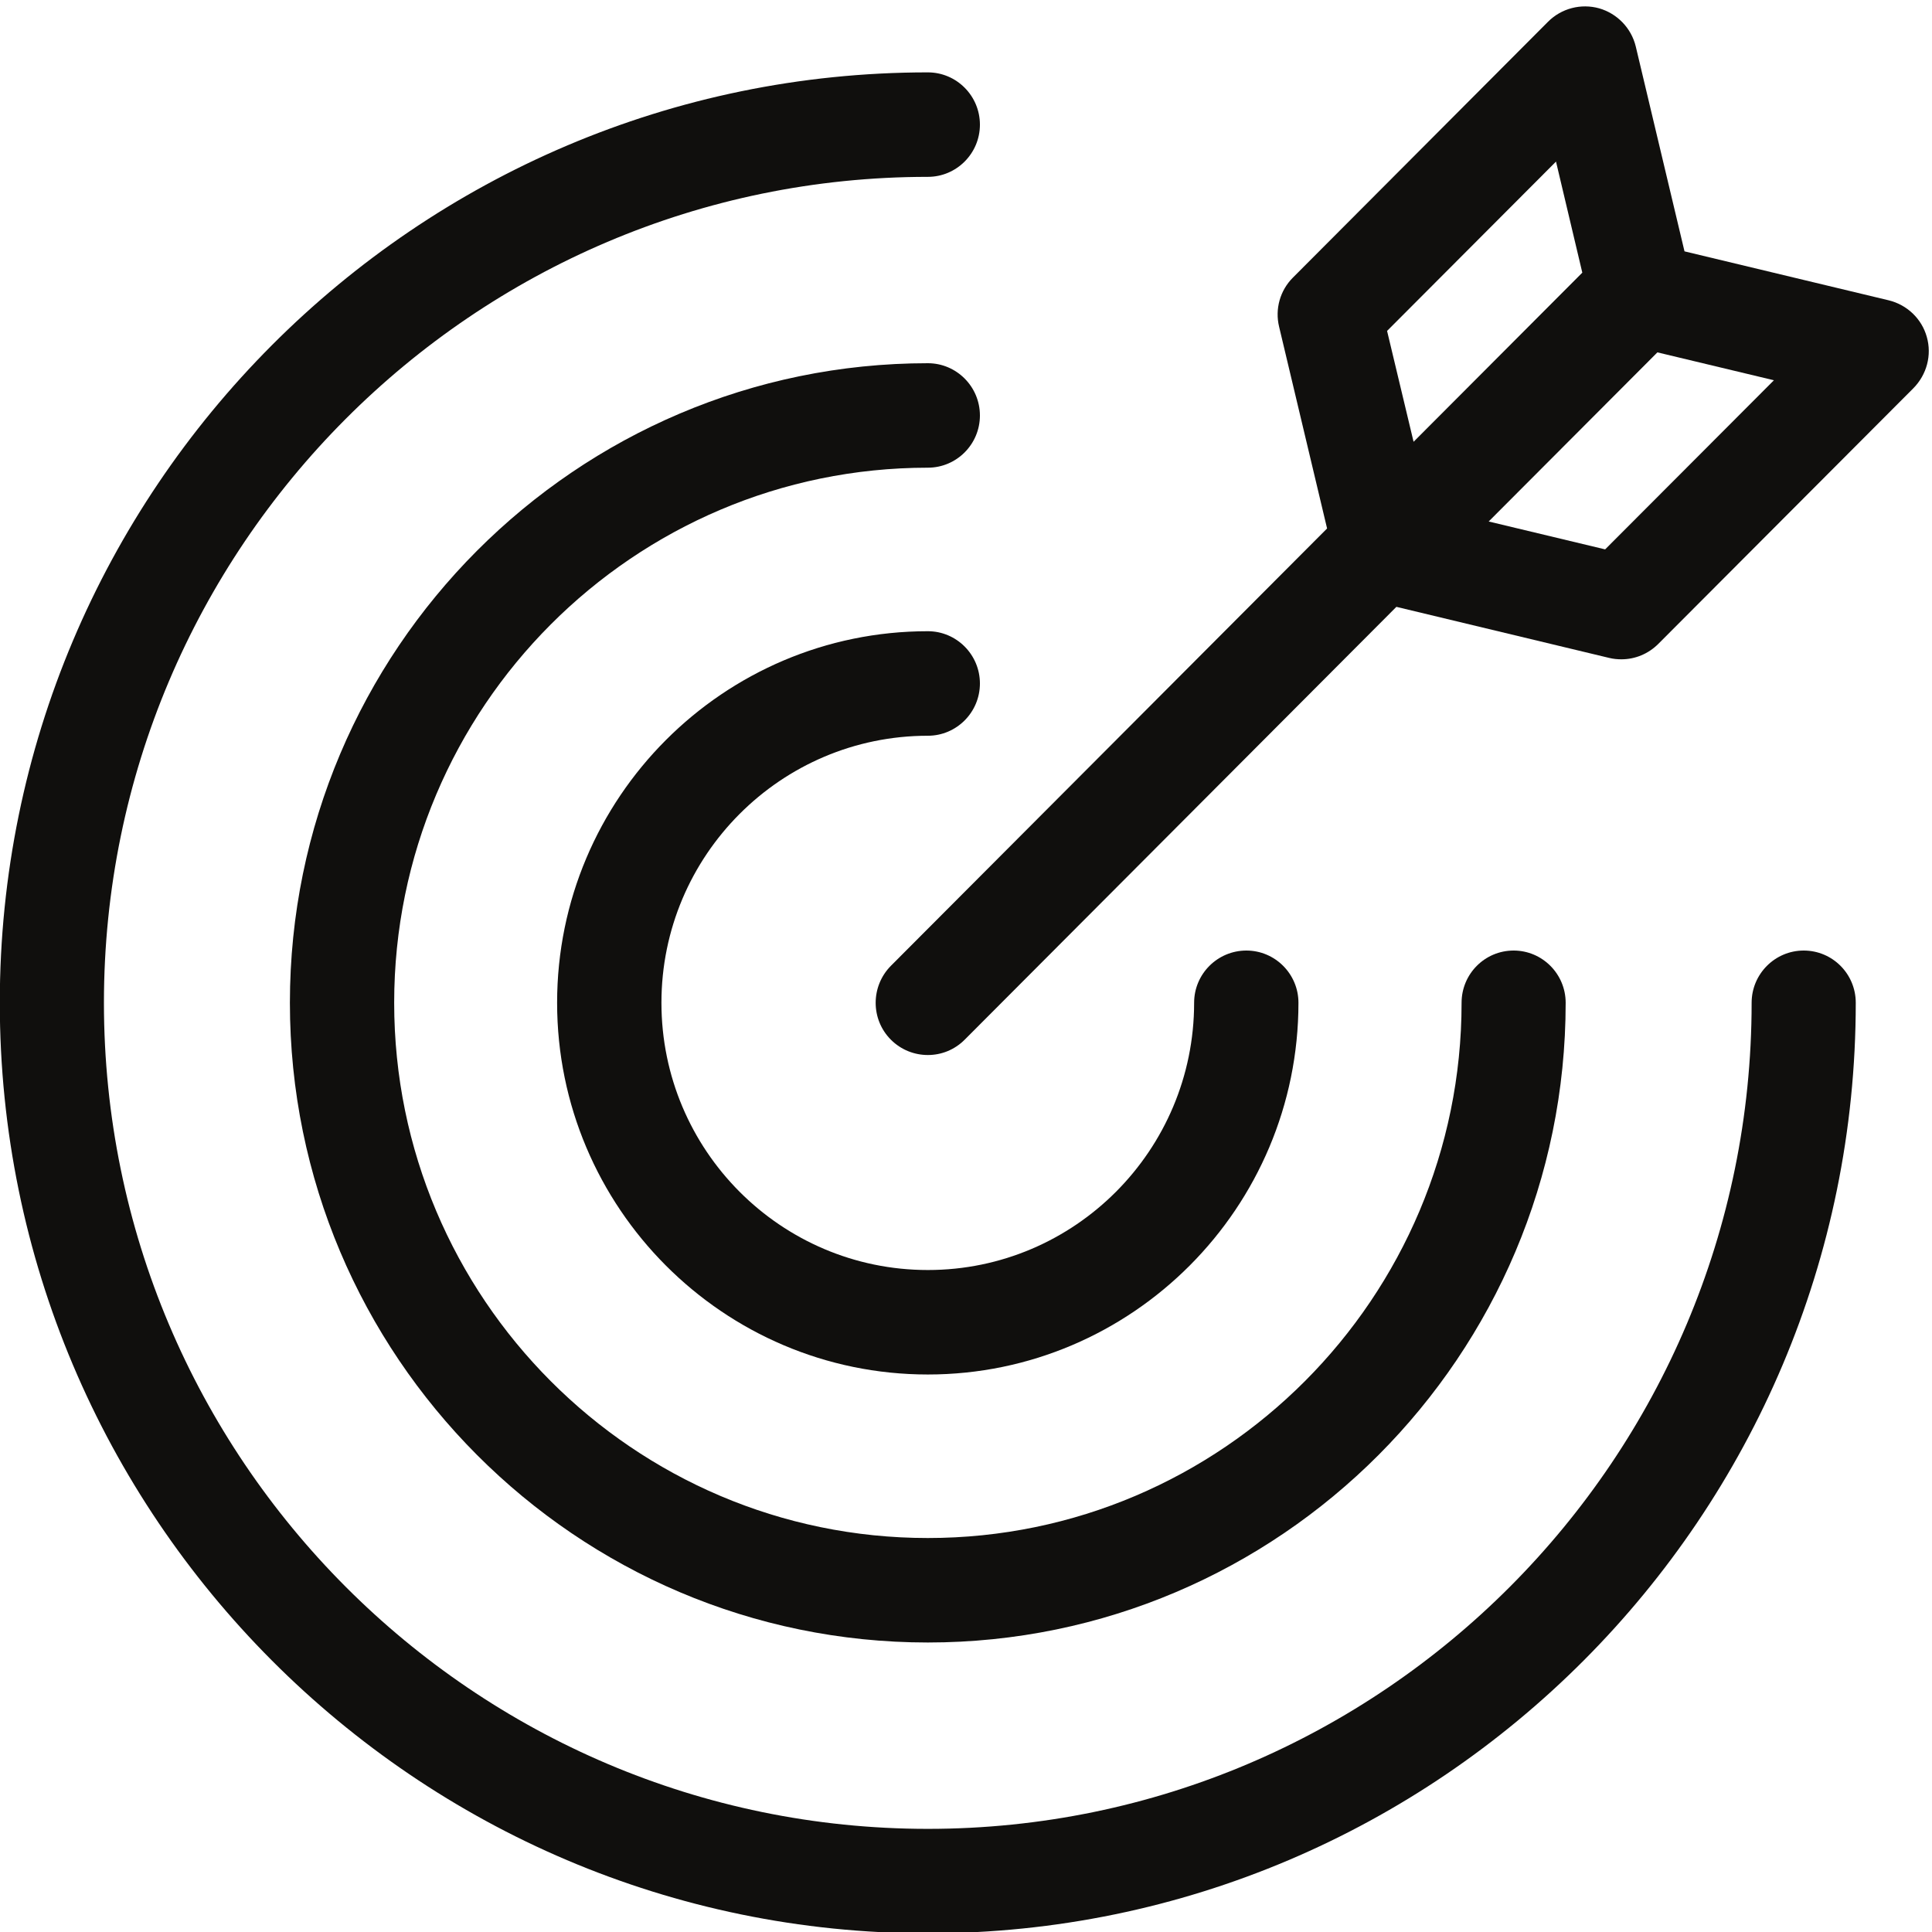
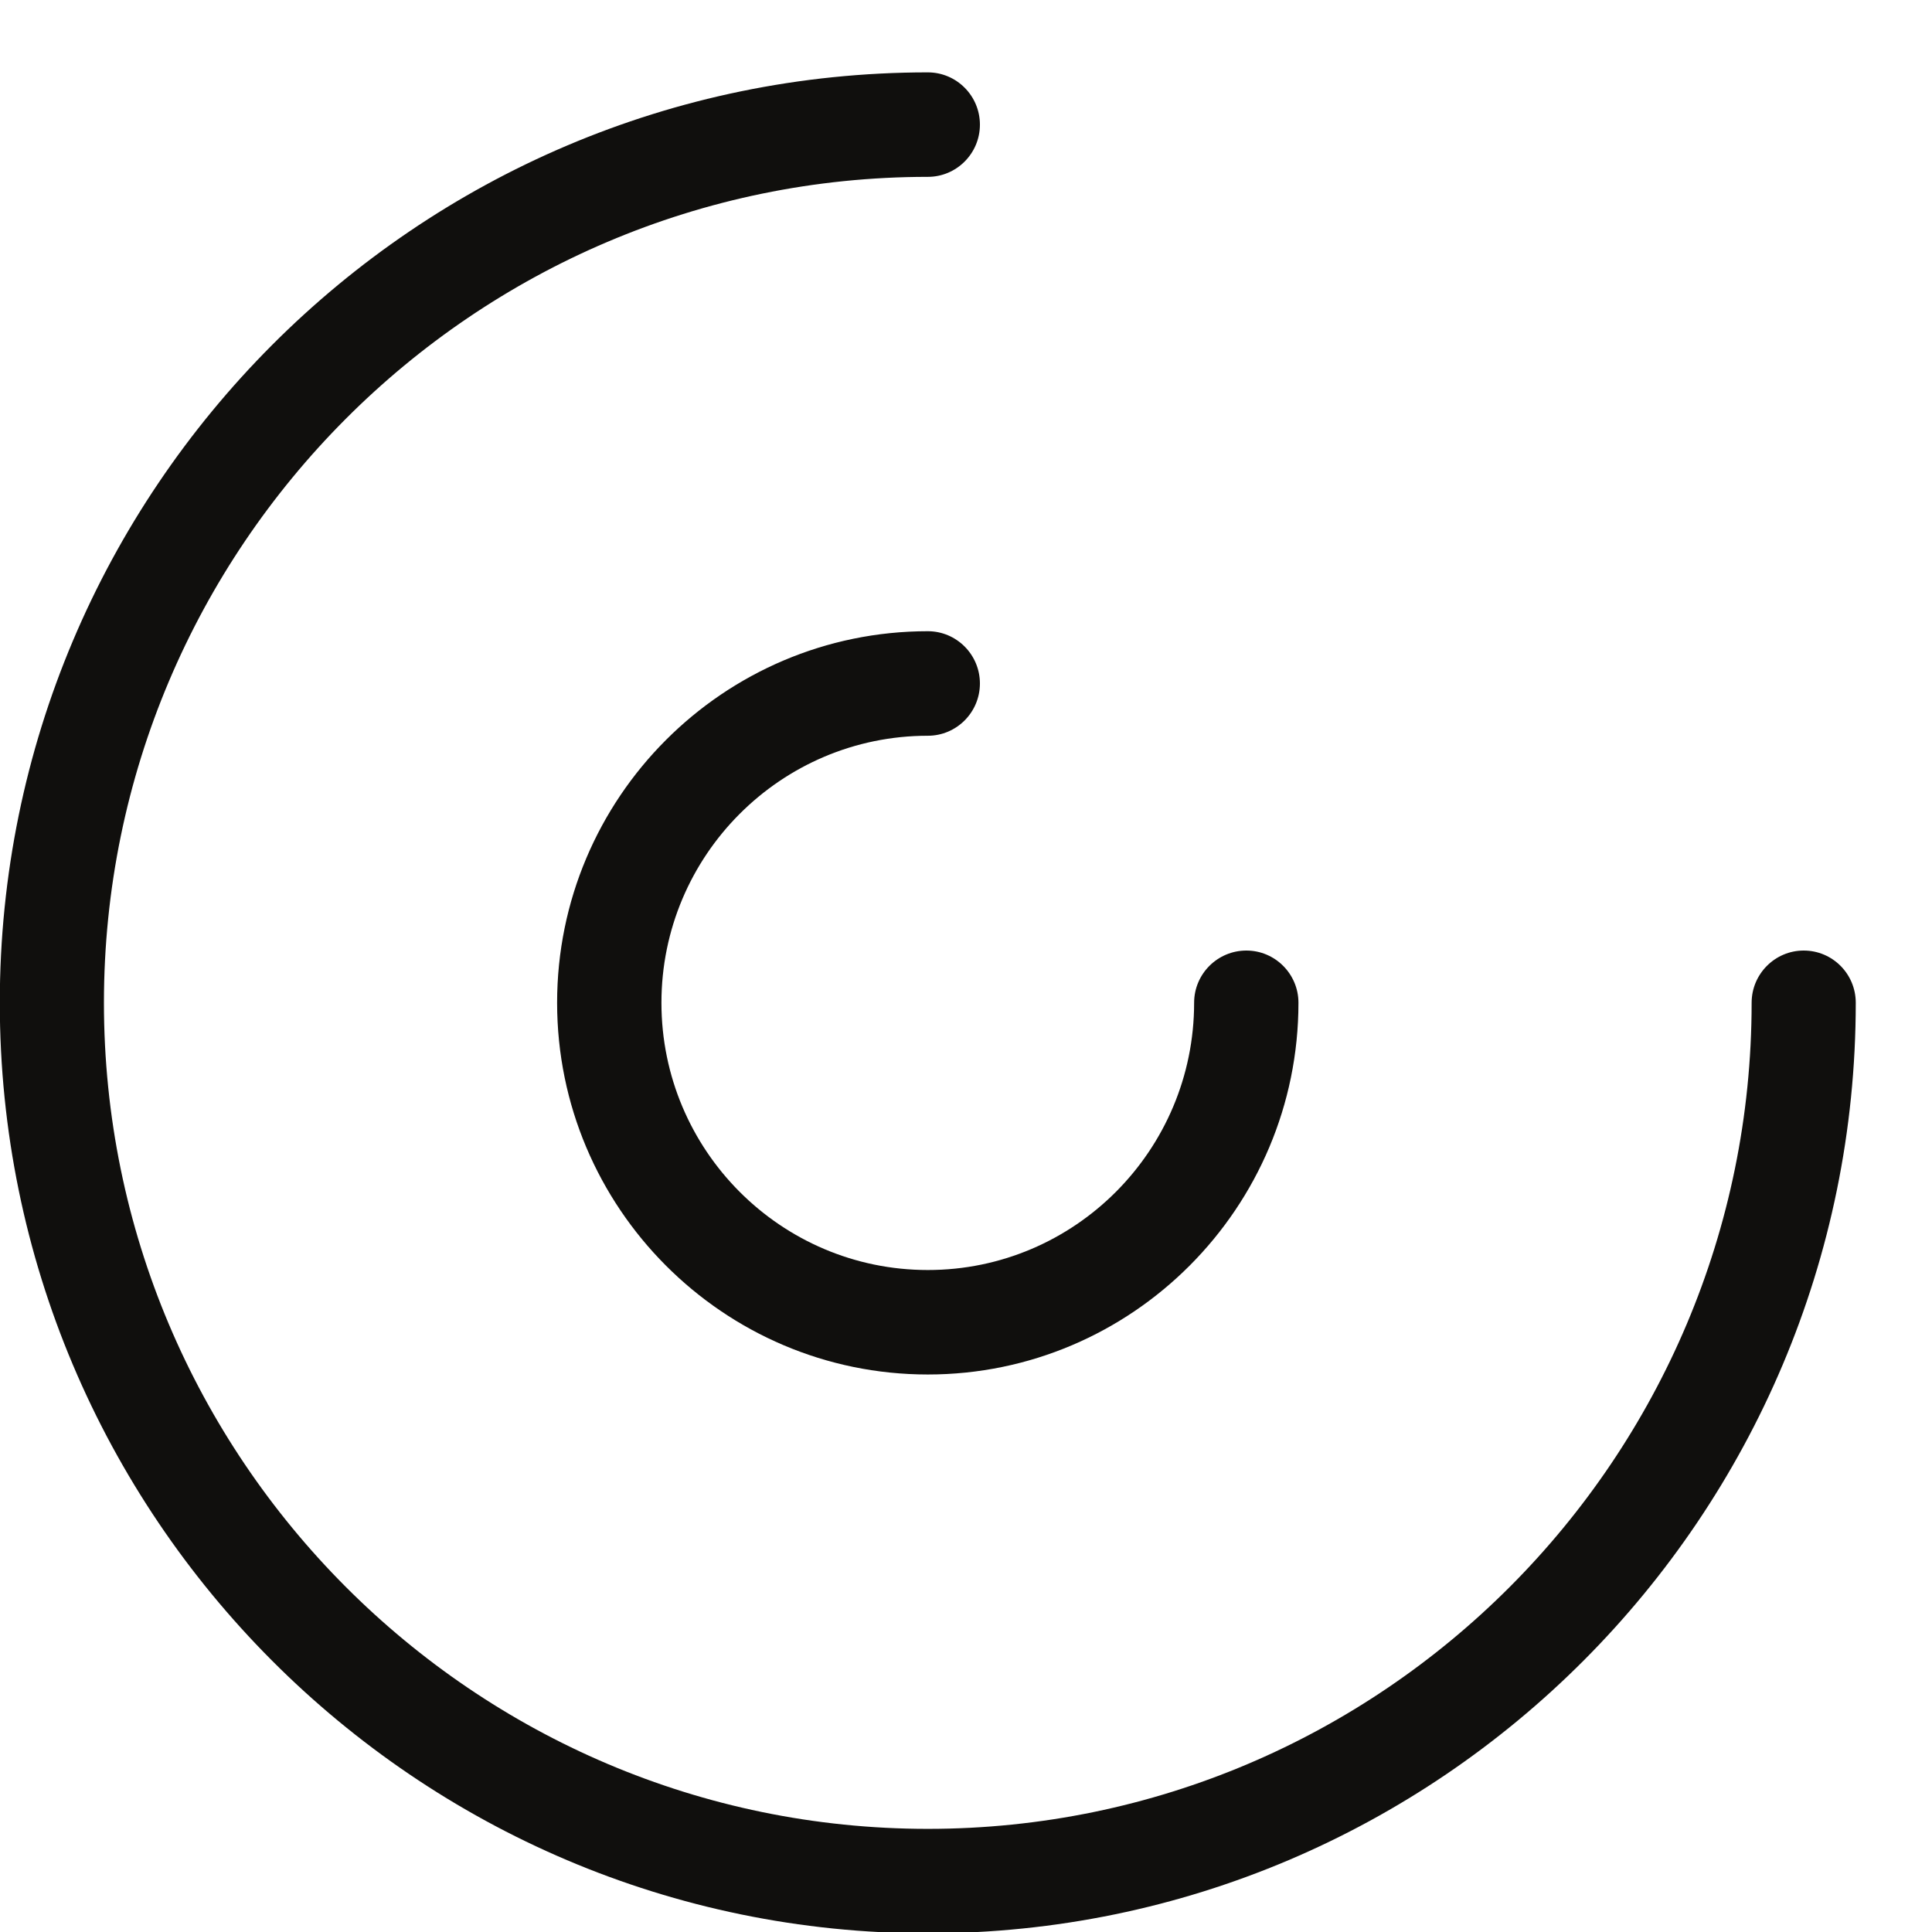
<svg xmlns="http://www.w3.org/2000/svg" width="52" zoomAndPan="magnify" viewBox="0 0 39 39" height="52" preserveAspectRatio="xMidYMid meet" version="1.0">
  <defs>
    <clipPath id="df6b4927ca">
      <path d="M 17 0.047 L 39 0.047 L 39 22 L 17 22 Z M 17 0.047 " clip-rule="nonzero" />
    </clipPath>
  </defs>
  <path fill="#100f0d" d="M 18.73 14.852 C 19.309 14.852 19.781 14.379 19.781 13.797 C 19.781 13.215 19.309 12.742 18.73 12.742 C 14.602 12.742 11.246 16.105 11.246 20.242 C 11.246 24.379 14.602 27.746 18.73 27.746 C 22.855 27.746 26.211 24.379 26.211 20.242 C 26.211 19.66 25.738 19.188 25.16 19.188 C 24.578 19.188 24.105 19.66 24.105 20.242 C 24.105 23.219 21.695 25.637 18.73 25.637 C 15.762 25.637 13.352 23.219 13.352 20.242 C 13.352 17.27 15.762 14.852 18.73 14.852 " fill-opacity="1" fill-rule="nonzero" />
-   <path fill="#100f0d" d="M 18.73 7.332 C 11.629 7.332 5.852 13.125 5.852 20.242 C 5.852 27.363 11.629 33.156 18.73 33.156 C 25.828 33.156 31.605 27.363 31.605 20.242 C 31.605 19.66 31.133 19.188 30.555 19.188 C 29.973 19.188 29.504 19.66 29.504 20.242 C 29.504 26.199 24.668 31.047 18.73 31.047 C 12.789 31.047 7.957 26.199 7.957 20.242 C 7.957 14.285 12.789 9.441 18.73 9.441 C 19.309 9.441 19.781 8.969 19.781 8.387 C 19.781 7.805 19.309 7.332 18.73 7.332 " fill-opacity="1" fill-rule="nonzero" />
  <path fill="#100f0d" d="M 36.41 19.188 C 35.832 19.188 35.359 19.66 35.359 20.242 C 35.359 29.438 27.898 36.918 18.73 36.918 C 9.559 36.918 2.098 29.438 2.098 20.242 C 2.098 11.051 9.559 3.57 18.73 3.57 C 19.309 3.57 19.781 3.098 19.781 2.516 C 19.781 1.934 19.309 1.461 18.73 1.461 C 8.398 1.461 -0.004 9.887 -0.004 20.242 C -0.004 30.602 8.398 39.027 18.73 39.027 C 29.059 39.027 37.461 30.602 37.461 20.242 C 37.461 19.66 36.992 19.188 36.41 19.188 " fill-opacity="1" fill-rule="nonzero" />
  <g clip-path="url(#df6b4927ca)">
-     <path fill="#100f0d" d="M 32.402 11.09 L 30.051 10.527 L 33.457 7.113 L 35.809 7.676 Z M 28 6.68 L 31.41 3.262 L 31.941 5.504 L 28.535 8.918 Z M 38.895 6.801 C 38.793 6.434 38.496 6.152 38.125 6.062 L 34.004 5.074 L 33.02 0.938 C 32.93 0.566 32.645 0.273 32.281 0.168 C 31.914 0.066 31.52 0.168 31.25 0.438 L 26.098 5.605 C 25.84 5.863 25.734 6.238 25.82 6.594 L 26.789 10.668 L 17.984 19.496 C 17.574 19.91 17.574 20.578 17.984 20.988 C 18.191 21.195 18.461 21.297 18.73 21.297 C 19 21.297 19.266 21.195 19.473 20.988 L 28.188 12.25 L 32.484 13.281 C 32.566 13.301 32.648 13.309 32.73 13.309 C 33.008 13.309 33.273 13.199 33.473 13 L 38.625 7.836 C 38.895 7.562 39 7.168 38.895 6.801 " fill-opacity="1" fill-rule="nonzero" />
-   </g>
+     </g>
</svg>